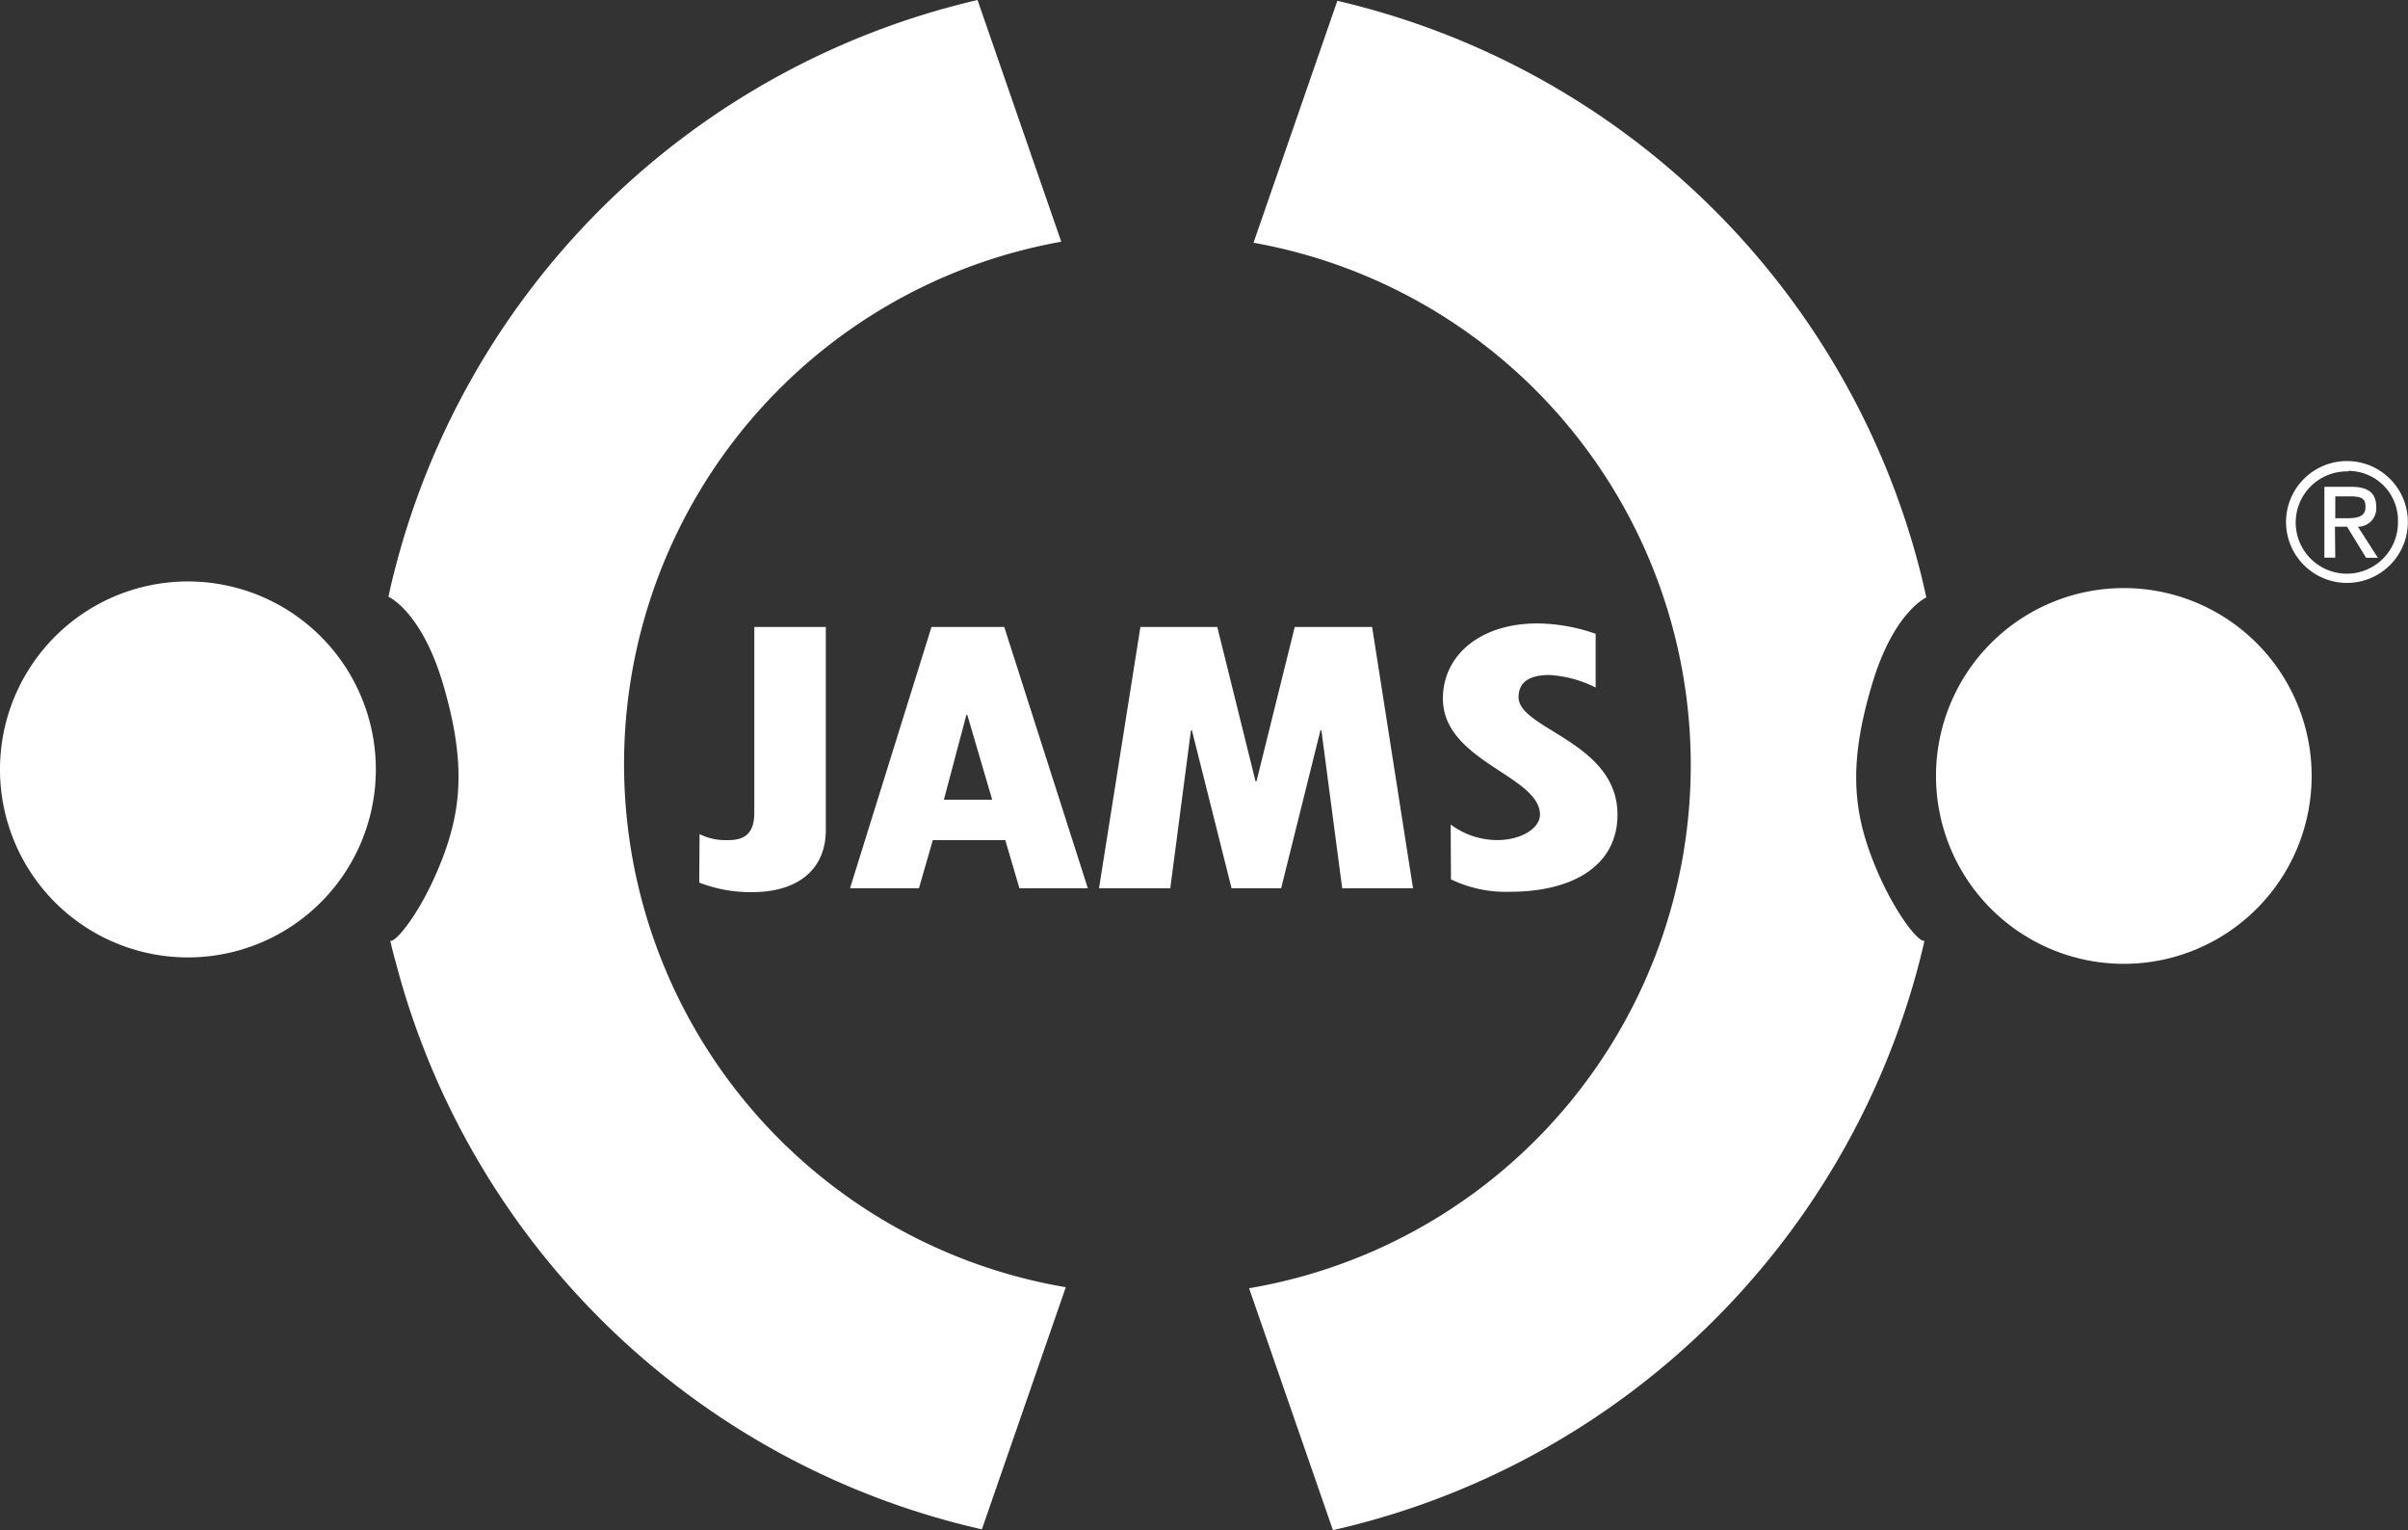
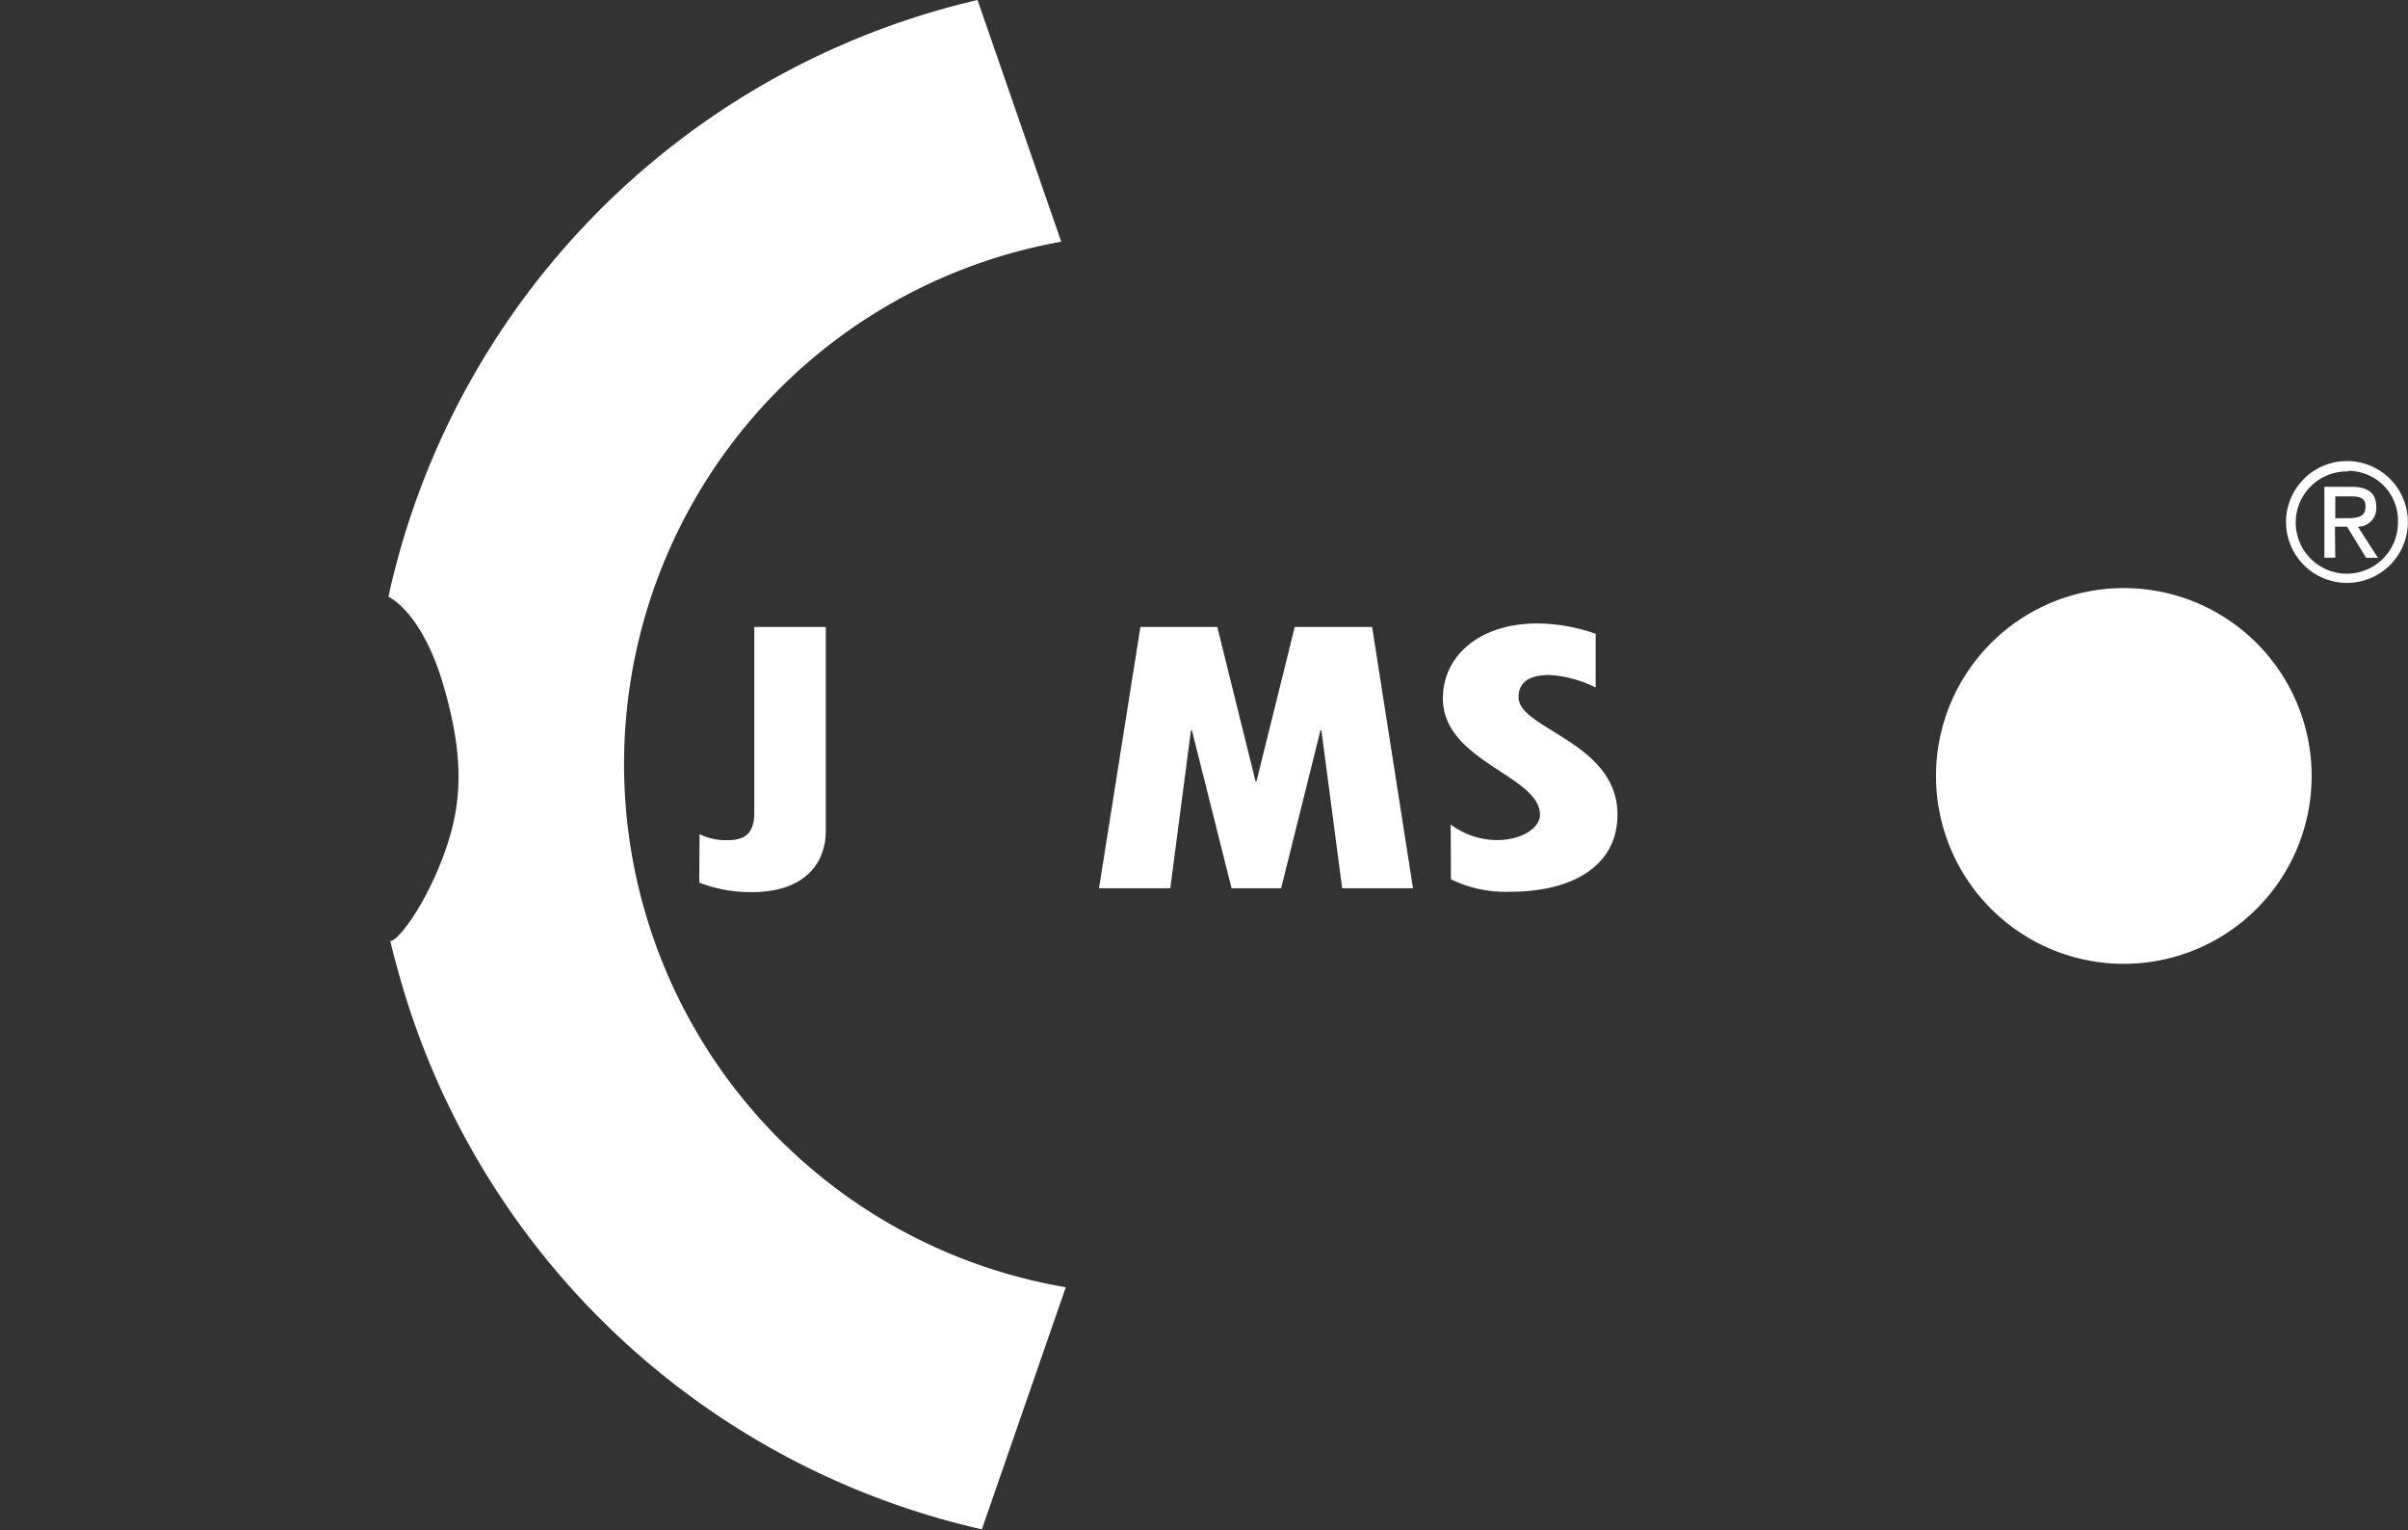
<svg xmlns="http://www.w3.org/2000/svg" width="170" height="107.995" viewBox="0 0 170 107.995">
  <rect x="0" y="0" width="170" height="107.995" fill="#333333" stroke="none" />
  <g fill="#fff">
    <path d="M165.777 32.541a4.3 4.3 0 1 1-3.092 1.224 4.3 4.3 0 0 1 3.092-1.224Zm0 .731a3.609 3.609 0 1 0 3.514 3.594 3.5 3.5 0 0 0-3.514-3.631Zm-.913 6.086h-.767v-5h1.9c1.184 0 1.761.438 1.761 1.417a1.293 1.293 0 0 1-1.293 1.4l1.41 2.192h-.833l-1.344-2.192h-.855Zm0-2.784h.9c.928 0 1.235-.263 1.235-.811s-.234-.731-1.1-.731h-1.03Z" data-name="Path 2859" />
    <path d="M49.388 58.871a4.194 4.194 0 0 0 2.009.424c1.205 0 1.856-.49 1.856-1.951V44.252h5.048v14.327c0 2.871-2.082 4.384-5.173 4.384a9.951 9.951 0 0 1-3.763-.672Z" data-name="Path 2860" />
-     <path d="m66.636 56.445 1.593-6h.058l1.761 6Zm-.876-12.193-5.75 18.44h4.866l.979-3.4h5.115l1 3.4h4.829l-5.9-18.44Z" data-name="Path 2861" />
    <path d="m85.939 44.252 2.7 10.893h.066l2.7-10.893h5.465l2.886 18.44h-5l-1.468-11.149h-.066l-2.776 11.149h-3.5l-2.8-11.149h-.066l-1.461 11.149h-5.031l2.922-18.44Z" data-name="Path 2862" />
    <path d="M102.414 58.191a5.516 5.516 0 0 0 3.28 1.1c1.724 0 3.025-.847 3.025-1.79 0-2.762-6.853-3.755-6.853-8.2 0-3.047 2.63-5.3 6.656-5.3a12.676 12.676 0 0 1 4.128.731v3.792a8.38 8.38 0 0 0-3.251-.884c-1.2 0-2.192.351-2.192 1.571 0 2.258 6.984 3.156 6.984 8.285 0 3.565-3.1 5.443-7.591 5.443a8.869 8.869 0 0 1-4.164-.877Z" data-name="Path 2863" />
    <path d="M27.55 66.396c.117.5.241 1 .373 1.461a55.43 55.43 0 0 0 41.395 40.08l5.925-17.088a37.45 37.45 0 0 1-.321-73.789L69.012.001a55.422 55.422 0 0 0-41.206 40.473 31.82 31.82 0 0 0-.38 1.644s2.316 1.008 3.843 6.13c1.556 5.268 1.352 8.548.088 12.011-1.403 3.835-3.405 6.305-3.807 6.137Z" data-name="Path 2864" />
-     <path d="M13.26 67.572A13.267 13.267 0 1 0 0 54.309a13.267 13.267 0 0 0 13.26 13.263Z" data-name="Path 2865" />
-     <path d="M135.867 66.395a79.13 79.13 0 0 1-.365 1.505 55.437 55.437 0 0 1-41.4 40.095l-5.92-17.074a37.45 37.45 0 0 0 .314-73.789L94.414.058a55.437 55.437 0 0 1 41.205 40.482c.132.541.263 1.089.373 1.629 0 0-2.316 1.016-3.836 6.152-1.571 5.253-1.366 8.541-.088 12 1.403 3.795 3.398 6.271 3.799 6.074Z" data-name="Path 2866" />
-     <path d="M149.938 68.025a13.26 13.26 0 1 1 13.26-13.267 13.26 13.26 0 0 1-13.26 13.267Z" data-name="Path 2867" />
+     <path d="M149.938 68.025a13.26 13.26 0 1 1 13.26-13.267 13.26 13.26 0 0 1-13.26 13.267" data-name="Path 2867" />
  </g>
</svg>